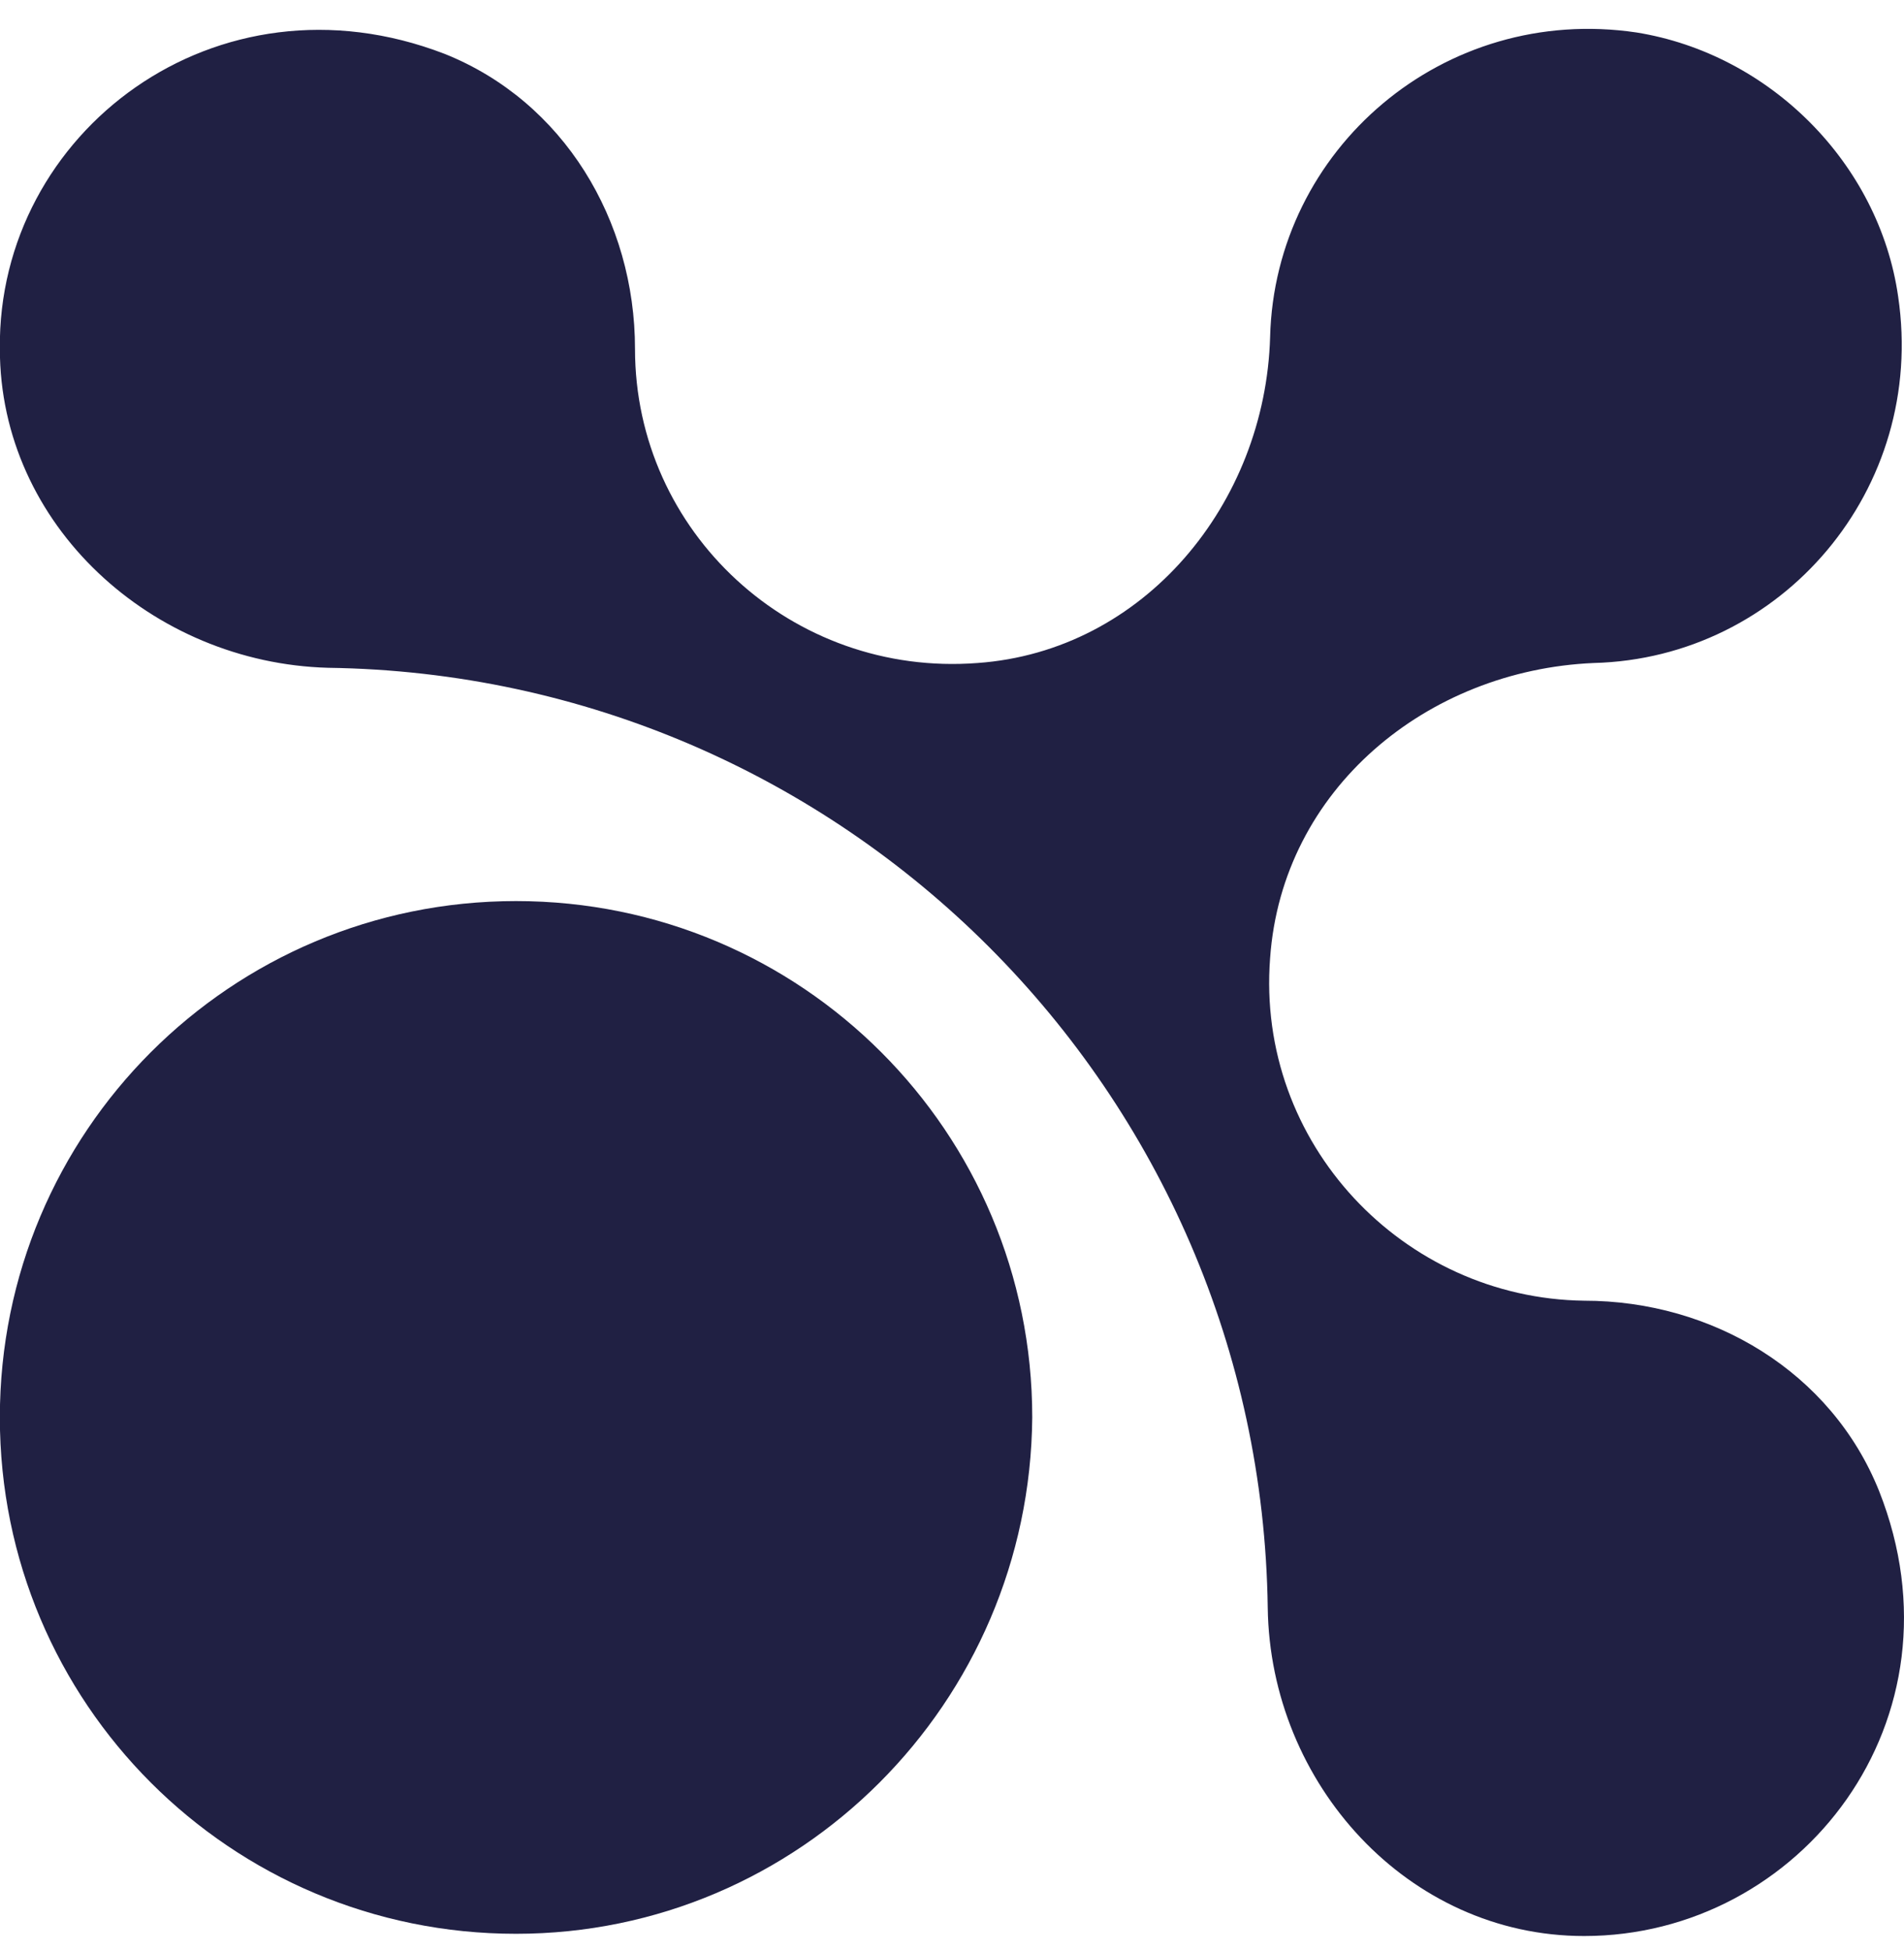
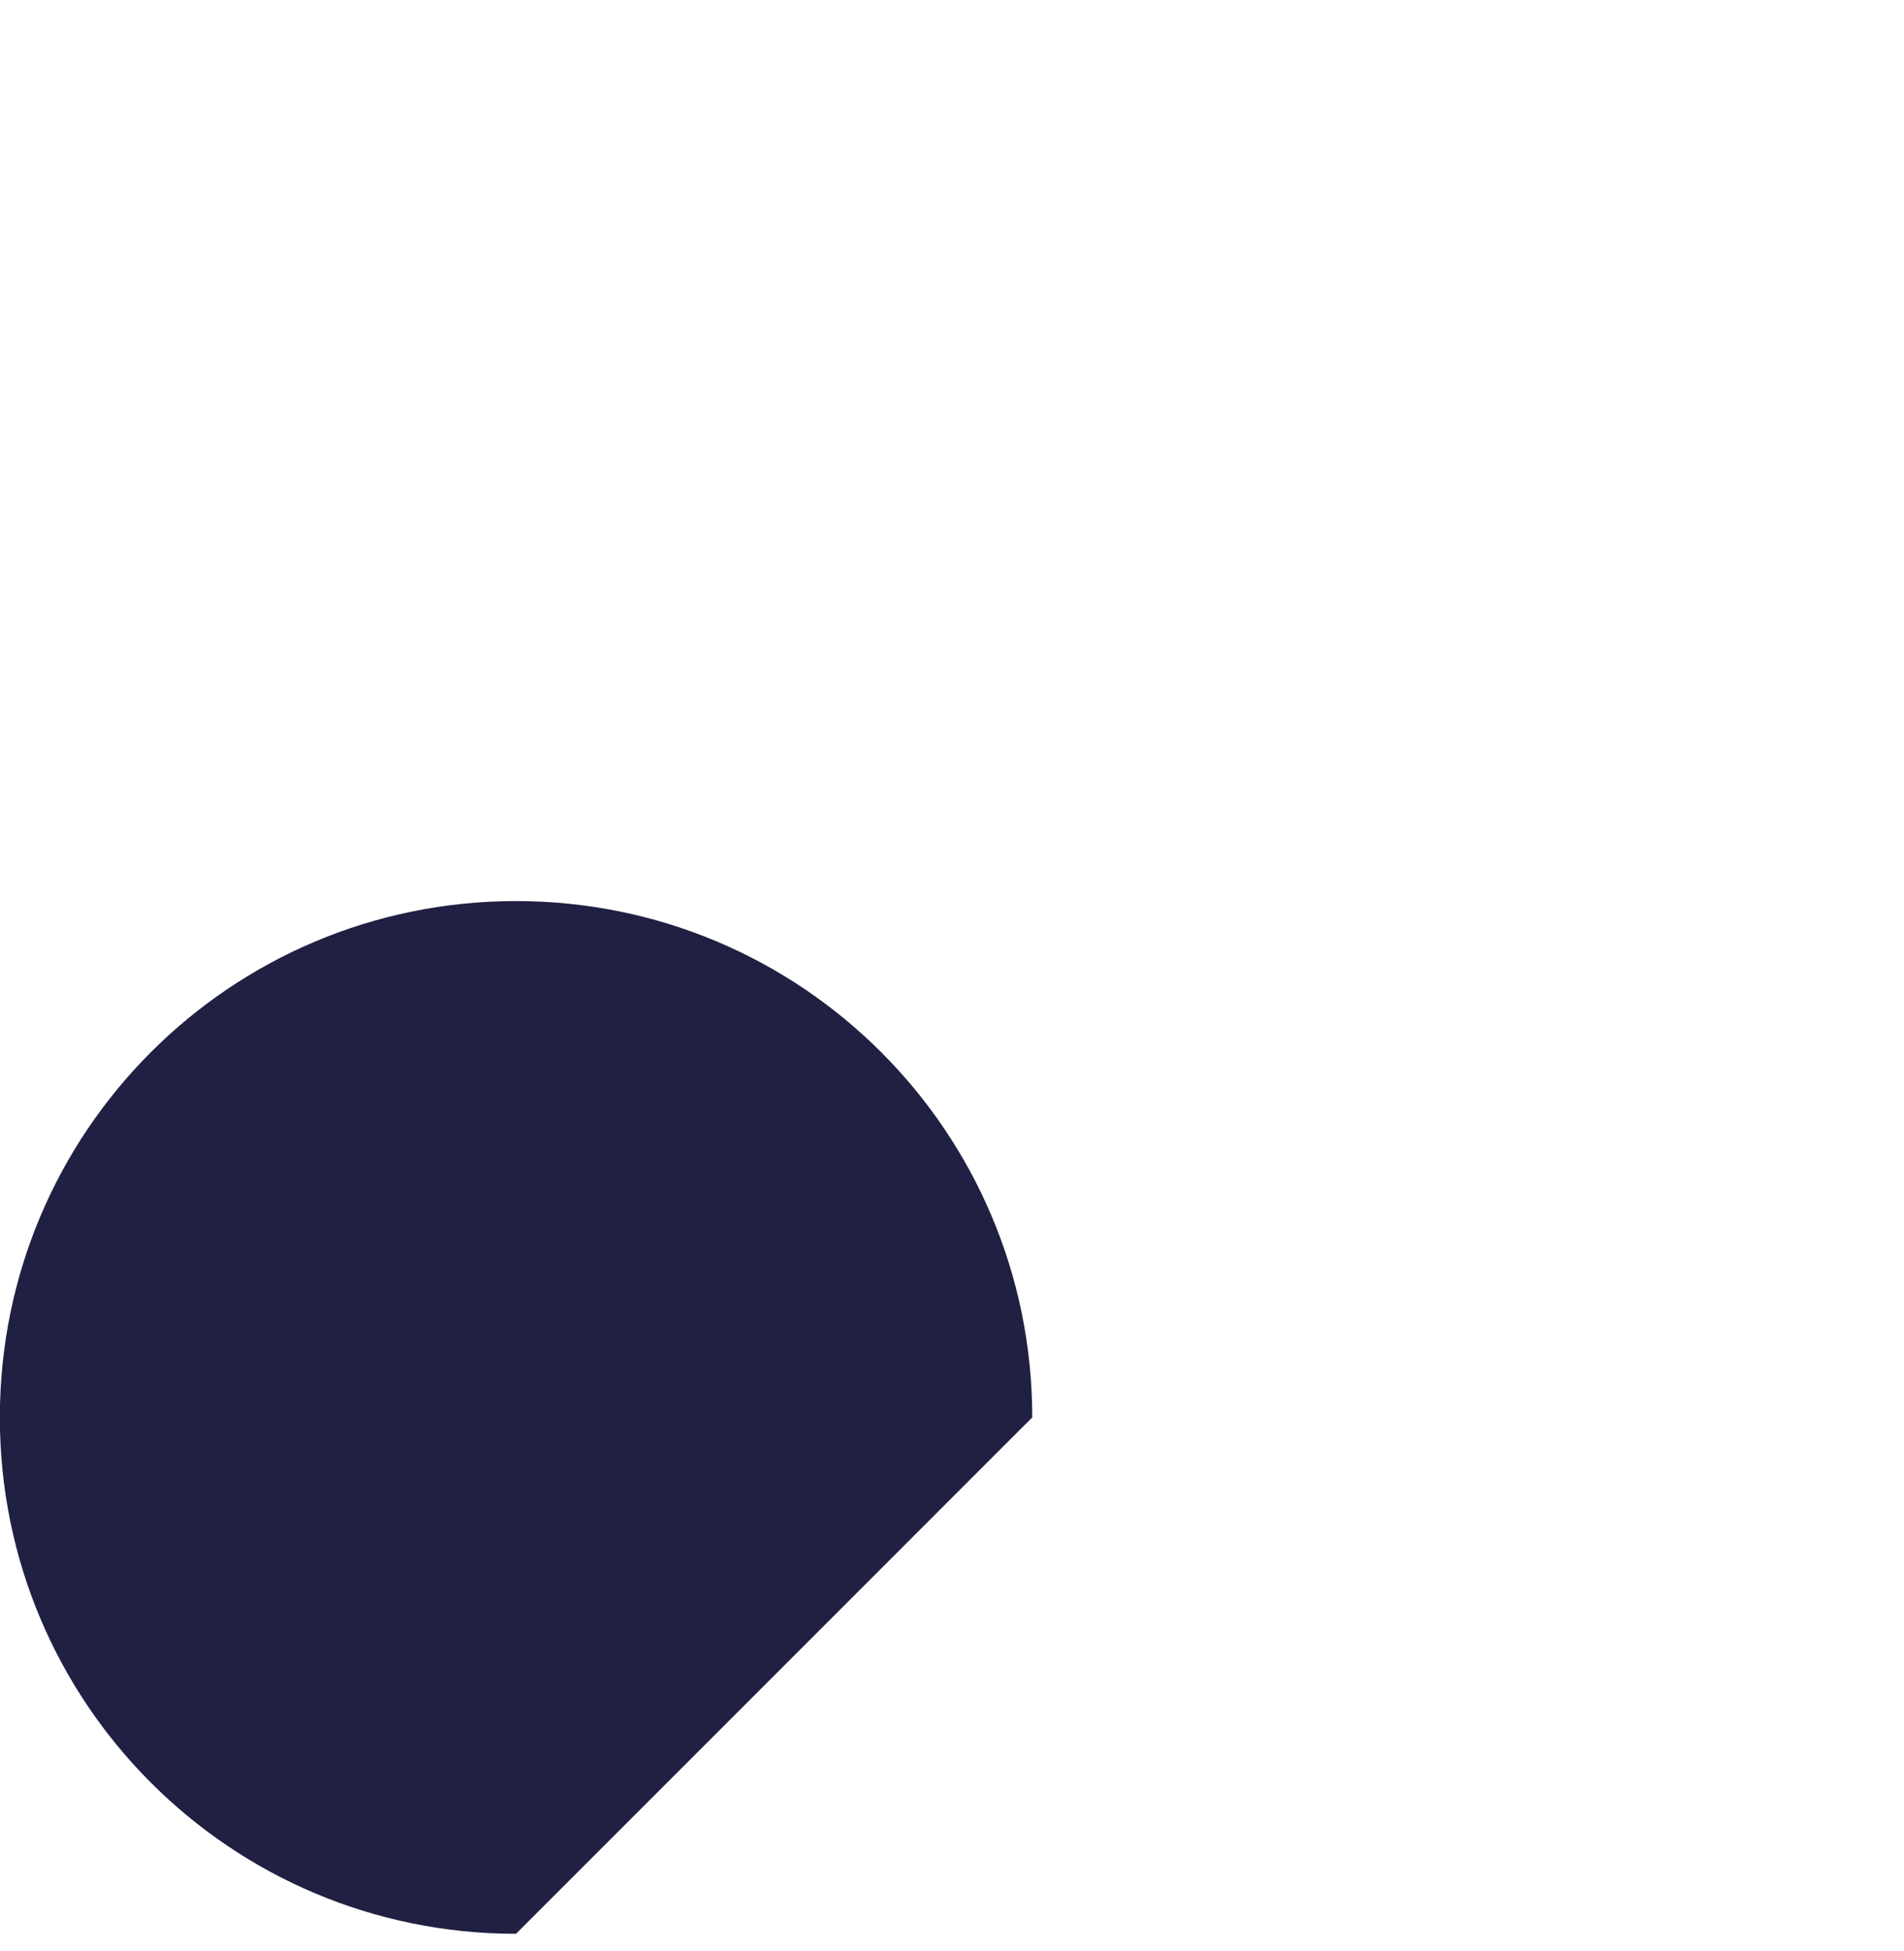
<svg xmlns="http://www.w3.org/2000/svg" width="41" height="42" viewBox="0 0 41 42" fill="none">
-   <path d="M27.35 20.625C27.043 24.62 30.219 27.95 34.112 28.001C36.878 28.001 39.439 29.538 40.464 32.099C42.41 37.017 38.773 41.678 34.112 41.678C30.321 41.678 27.35 38.4 27.299 34.609C27.145 23.493 18.181 14.529 7.065 14.376C3.275 14.273 -0.003 11.302 -0.003 7.511C-0.055 2.85 4.658 -0.736 9.575 1.16C12.137 2.184 13.674 4.745 13.674 7.511C13.674 11.456 17.054 14.58 21.05 14.273C24.636 14.017 27.248 10.841 27.35 7.255C27.453 3.209 31.09 0.084 35.239 0.699C38.108 1.16 40.464 3.516 40.874 6.384C41.488 10.534 38.364 14.171 34.317 14.273C30.731 14.427 27.607 16.988 27.35 20.625Z" fill="#202043" />
-   <path d="M11.112 41.63C4.965 41.63 -0.003 36.661 -0.003 30.514C-0.003 24.367 4.965 19.398 11.112 19.398C17.259 19.398 22.228 24.367 22.228 30.514C22.177 36.661 17.208 41.63 11.112 41.63Z" fill="#202043" />
+   <path d="M11.112 41.63C4.965 41.63 -0.003 36.661 -0.003 30.514C-0.003 24.367 4.965 19.398 11.112 19.398C17.259 19.398 22.228 24.367 22.228 30.514Z" fill="#202043" />
</svg>